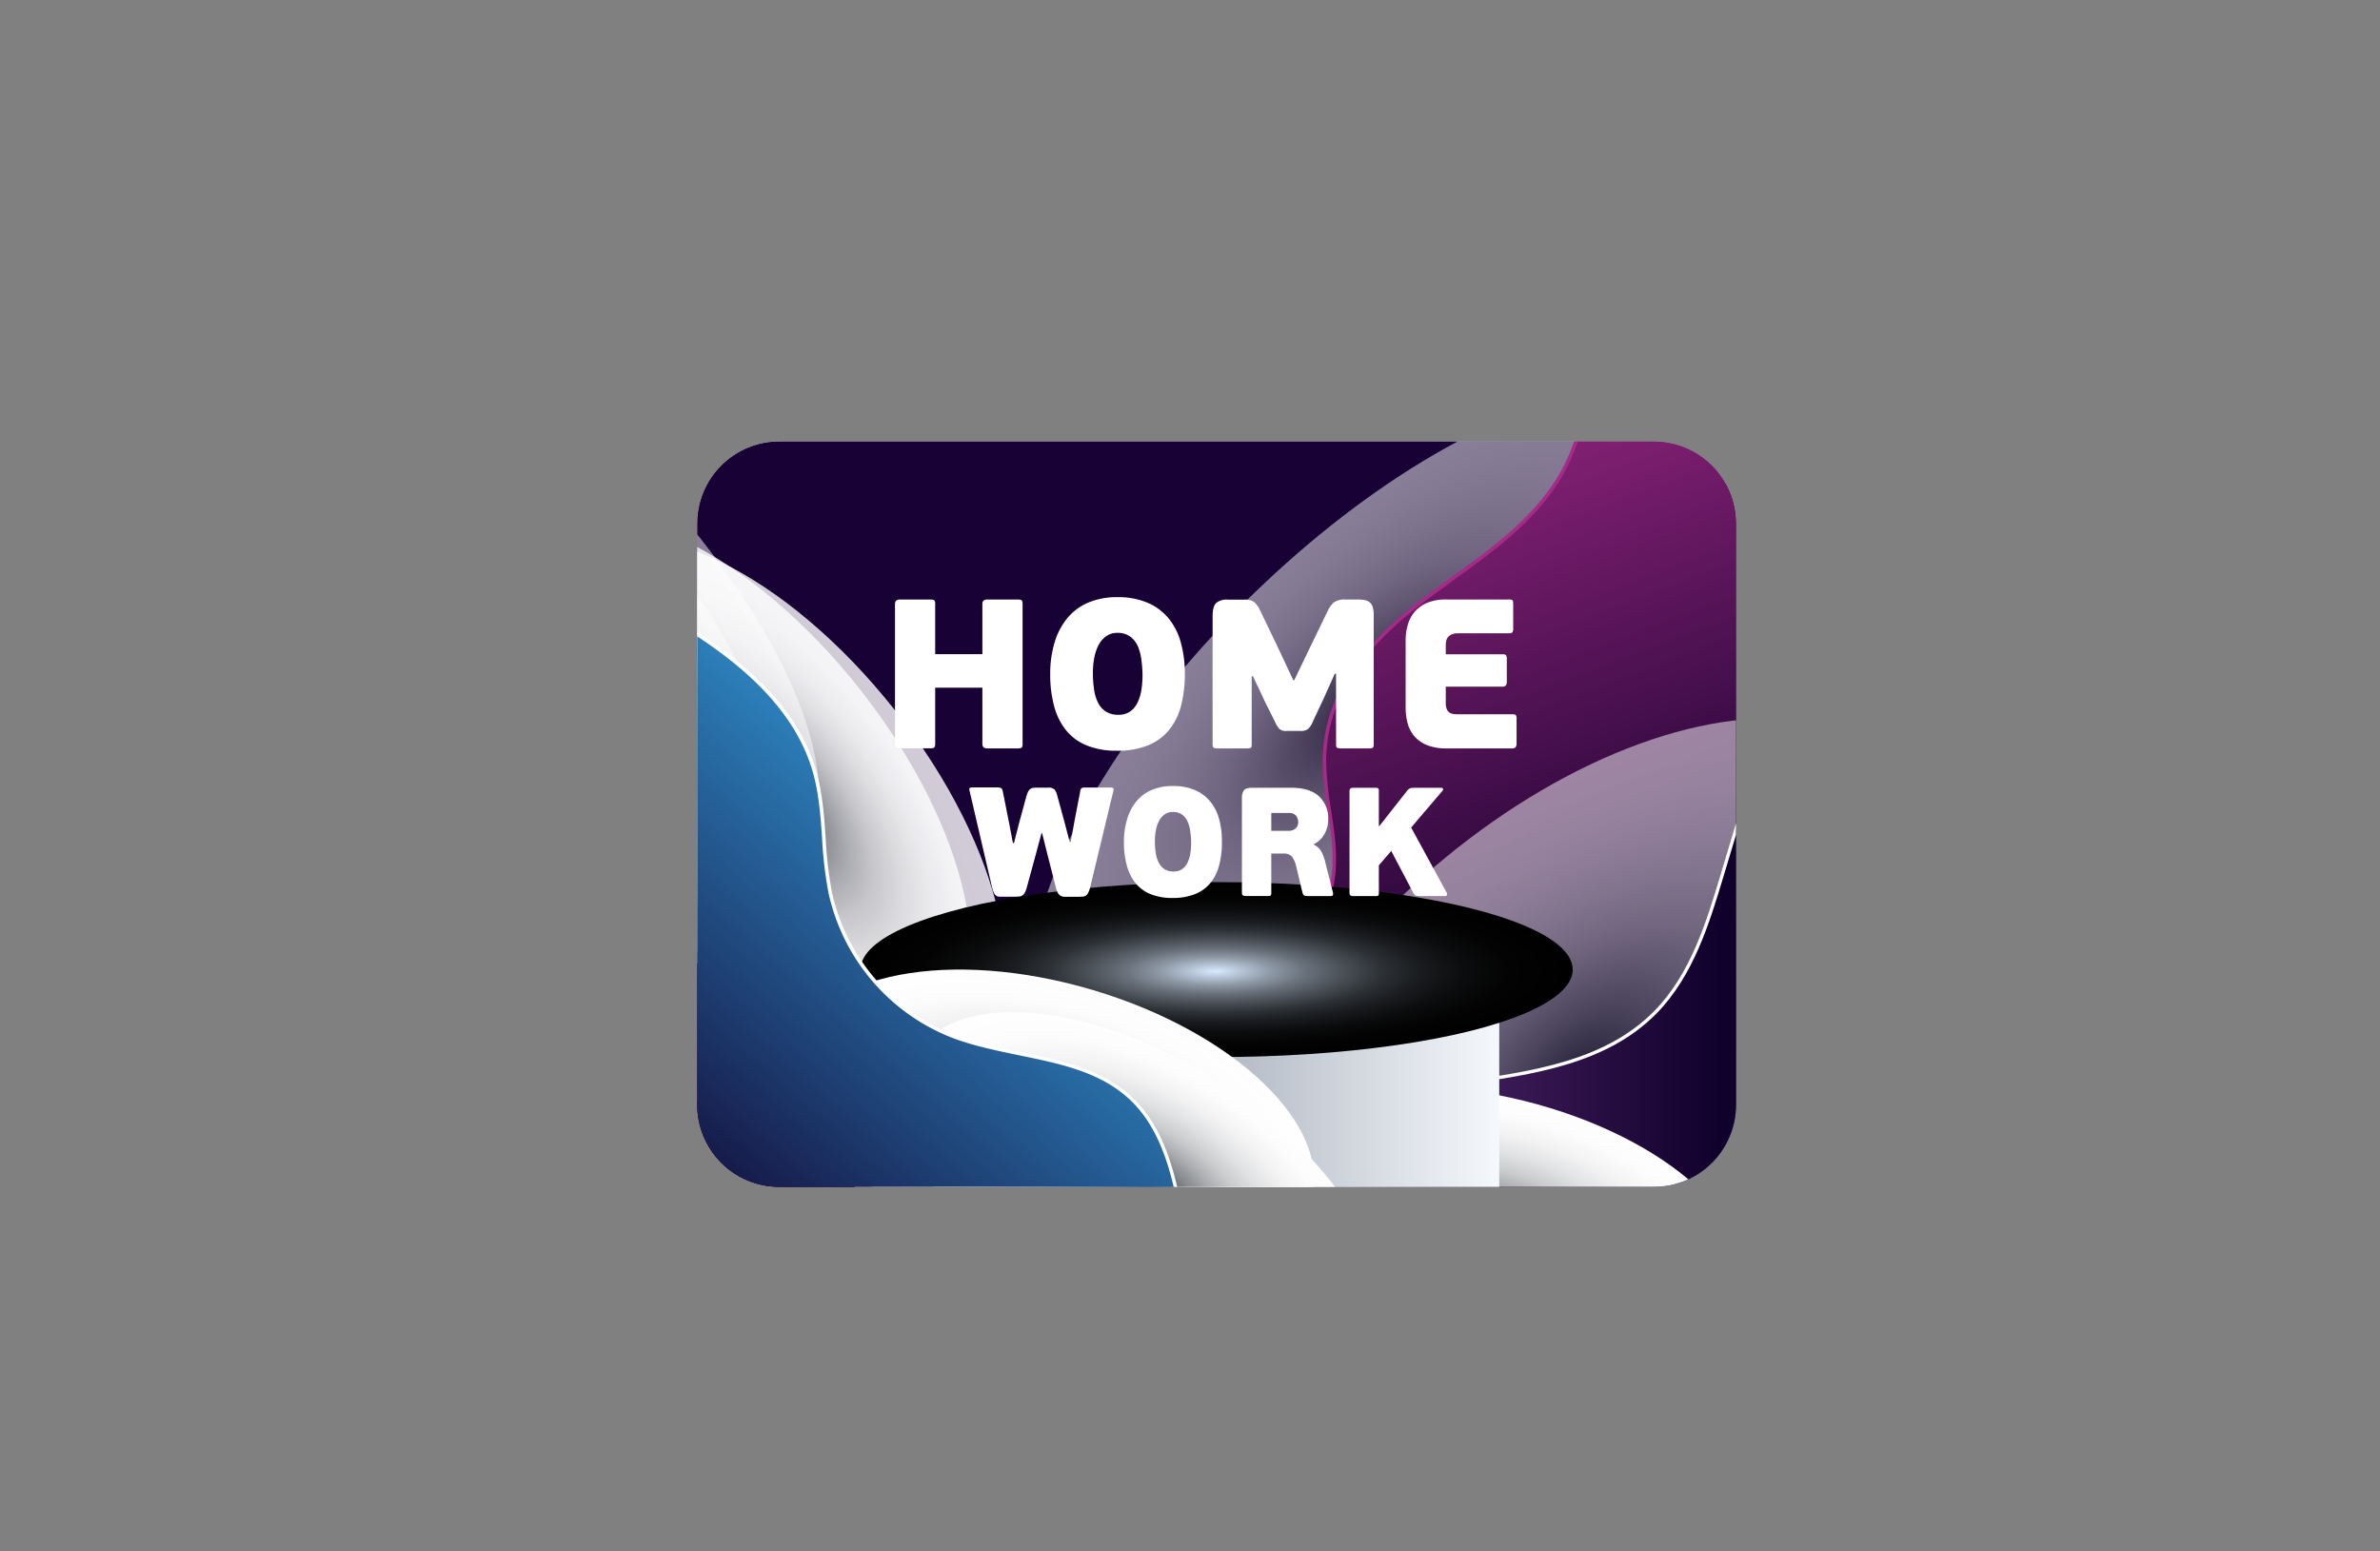
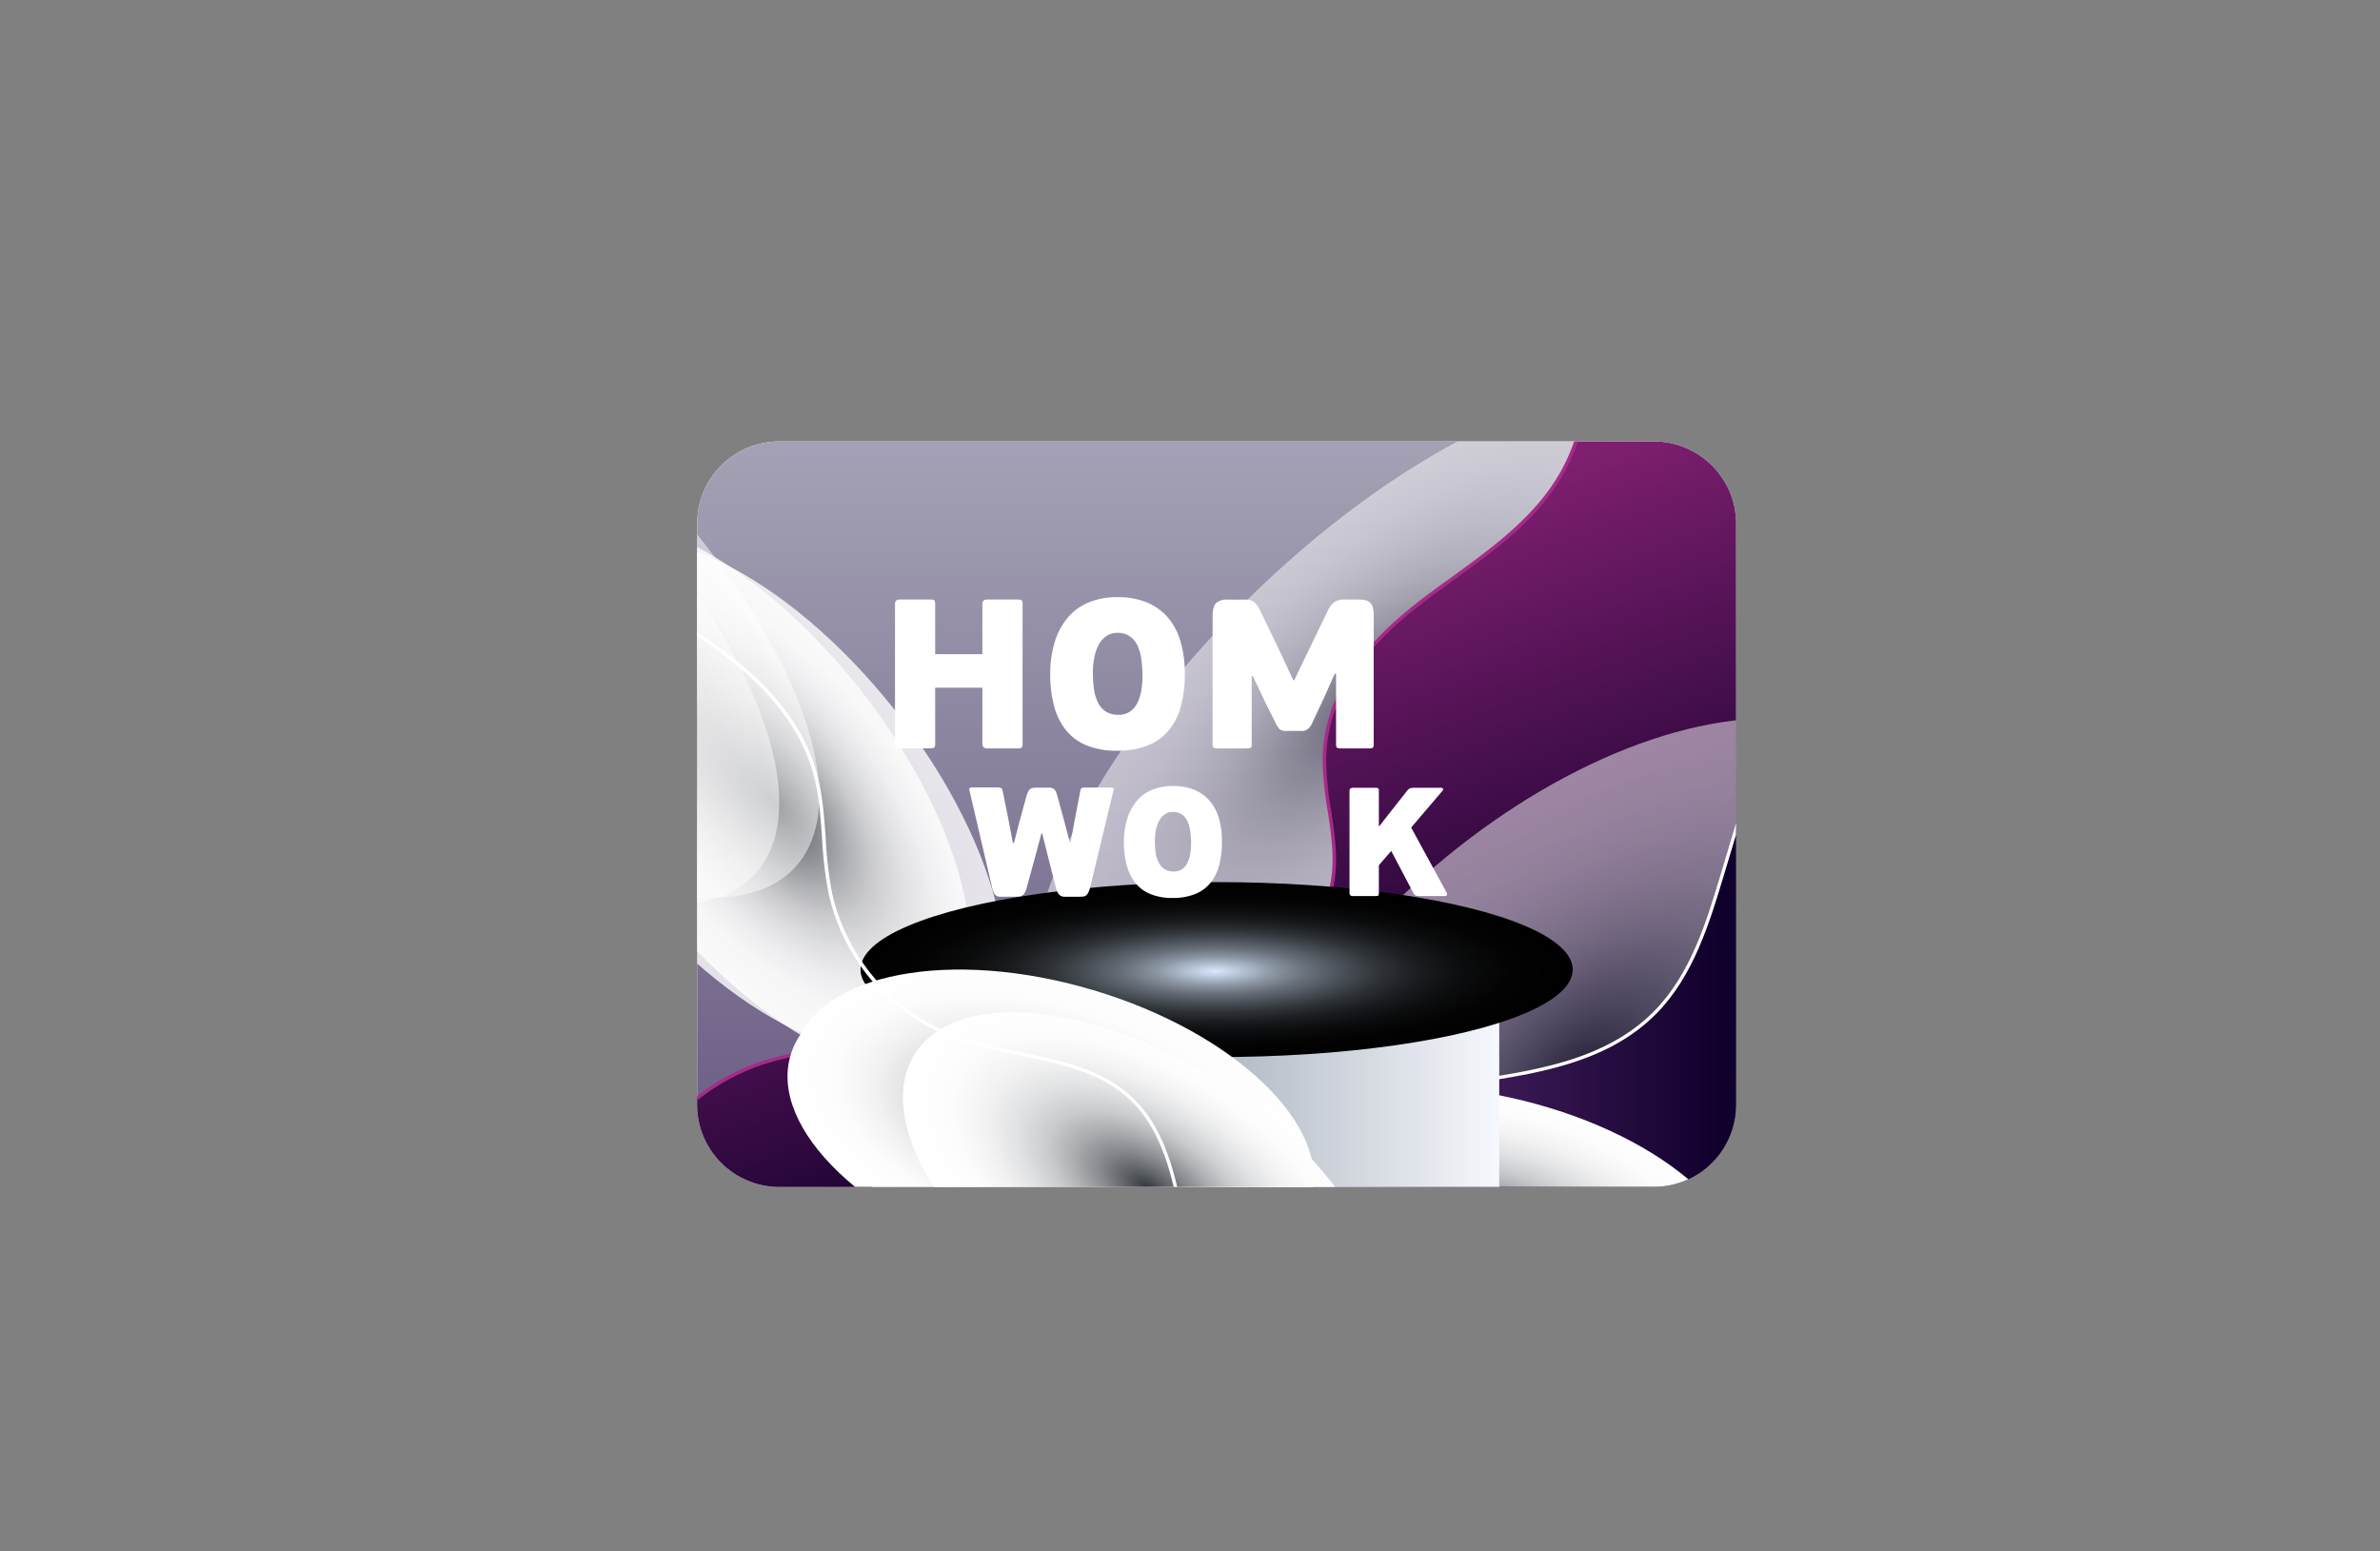
<svg xmlns="http://www.w3.org/2000/svg" xmlns:xlink="http://www.w3.org/1999/xlink" viewBox="0 0 725.09 472.56">
  <rect x="0" y="0" width="725.09" height="472.56" fill="#808080" stroke="none" />
  <defs>
    <style>.cls-1{fill:none;}.cls-11,.cls-13,.cls-14,.cls-15,.cls-16,.cls-17,.cls-2,.cls-22,.cls-23,.cls-24,.cls-8{mix-blend-mode:multiply;}.cls-2{fill:url(#linear-gradient);}.cls-3{isolation:isolate;}.cls-4{fill:#fff;}.cls-5{clip-path:url(#clip-path);}.cls-6{fill:url(#linear-gradient-2);}.cls-7{clip-path:url(#clip-path-2);}.cls-11,.cls-16,.cls-17,.cls-8{opacity:0.5;}.cls-8{fill:url(#Áåçûìÿííûé_ãðàäèåíò_5);}.cls-9{fill:url(#linear-gradient-4);}.cls-10{fill:#a62a88;}.cls-11{fill:url(#Áåçûìÿííûé_ãðàäèåíò_5-2);}.cls-12{fill:url(#linear-gradient-5);}.cls-13{fill:url(#Áåçûìÿííûé_ãðàäèåíò_5-3);}.cls-14,.cls-15{opacity:0.8;}.cls-14{fill:url(#Áåçûìÿííûé_ãðàäèåíò_5-4);}.cls-15{fill:url(#Áåçûìÿííûé_ãðàäèåíò_5-5);}.cls-16{fill:url(#Áåçûìÿííûé_ãðàäèåíò_5-6);}.cls-17{fill:url(#Áåçûìÿííûé_ãðàäèåíò_5-7);}.cls-18{fill:url(#Áåçûìÿííûé_ãðàäèåíò_9);}.cls-19{fill:url(#Áåçûìÿííûé_ãðàäèåíò_8);}.cls-20{fill:url(#Áåçûìÿííûé_ãðàäèåíò_7);}.cls-21{mix-blend-mode:screen;fill:url(#Áåçûìÿííûé_ãðàäèåíò_6);}.cls-22{fill:url(#Áåçûìÿííûé_ãðàäèåíò_5-8);}.cls-23{fill:url(#Áåçûìÿííûé_ãðàäèåíò_5-9);}.cls-24{fill:url(#Áåçûìÿííûé_ãðàäèåíò_5-10);}.cls-25{fill:url(#linear-gradient-6);}</style>
    <linearGradient id="linear-gradient" x1="71.42" y1="-166.18" x2="243.95" y2="291.49" gradientUnits="userSpaceOnUse">
      <stop offset="0" stop-color="#ba69a6" />
      <stop offset="0.65" stop-color="#170135" />
    </linearGradient>
    <clipPath id="clip-path" transform="translate(212.41 134.48)">
      <path class="cls-1" d="M25,0H291.48a25,25,0,0,1,25,25V202.06a25,25,0,0,1-25,25H25a25,25,0,0,1-25-25V25A25,25,0,0,1,25,0" />
    </clipPath>
    <linearGradient id="linear-gradient-2" x1="370.65" y1="11.63" x2="370.65" y2="566.73" gradientUnits="userSpaceOnUse">
      <stop offset="0" stop-color="#c4c9cf" />
      <stop offset="1" stop-color="#331754" />
    </linearGradient>
    <clipPath id="clip-path-2" transform="translate(212.41 134.48)">
      <rect class="cls-2" x="-82.79" y="-108.04" width="482.07" height="344.33" />
    </clipPath>
    <radialGradient id="Áåçûìÿííûé_ãðàäèåíò_5" cx="1568.67" cy="-3609.18" r="95.49" gradientTransform="matrix(-1.44, 0, 0, 0.61, 2472.1, 2281.84)" gradientUnits="userSpaceOnUse">
      <stop offset="0" stop-color="#31363d" />
      <stop offset="0.09" stop-color="#5b5f64" />
      <stop offset="0.2" stop-color="#86898d" />
      <stop offset="0.31" stop-color="#abadb0" />
      <stop offset="0.42" stop-color="#cacbcd" />
      <stop offset="0.55" stop-color="#e1e2e3" />
      <stop offset="0.68" stop-color="#f2f2f3" />
      <stop offset="0.82" stop-color="#fcfcfc" />
      <stop offset="1" stop-color="#fff" />
    </radialGradient>
    <linearGradient id="linear-gradient-4" x1="3692.03" y1="424.78" x2="3456.52" y2="844.16" gradientTransform="matrix(-0.99, -0.15, -0.15, 0.99, 3910.38, 106.57)" gradientUnits="userSpaceOnUse">
      <stop offset="0" stop-color="#a62a88" />
      <stop offset="0.44" stop-color="#10002c" />
    </linearGradient>
    <radialGradient id="Áåçûìÿííûé_ãðàäèåíò_5-2" cx="-212.93" cy="-191.8" r="95.49" gradientTransform="matrix(1.44, 0, 0, 0.82, 576, 351.4)" xlink:href="#Áåçûìÿííûé_ãðàäèåíò_5" />
    <linearGradient id="linear-gradient-5" x1="128.27" y1="132.45" x2="444.5" y2="132.45" gradientUnits="userSpaceOnUse">
      <stop offset="0" stop-color="#86469b" />
      <stop offset="0.58" stop-color="#10002c" />
    </linearGradient>
    <radialGradient id="Áåçûìÿííûé_ãðàäèåíò_5-3" cx="189.09" cy="886.45" r="95.48" gradientTransform="matrix(0, 0.86, -0.44, 0, 631.09, 79.13)" xlink:href="#Áåçûìÿííûé_ãðàäèåíò_5" />
    <radialGradient id="Áåçûìÿííûé_ãðàäèåíò_5-4" cx="-7.53" cy="863.54" r="95.49" gradientTransform="matrix(0, 1.01, -0.49, 0, 436.87, 112.36)" xlink:href="#Áåçûìÿííûé_ãðàäèåíò_5" />
    <radialGradient id="Áåçûìÿííûé_ãðàäèåíò_5-5" cx="3.81" cy="854.52" r="95.49" gradientTransform="matrix(0, 1.01, -0.49, 0, 443.04, 107.15)" xlink:href="#Áåçûìÿííûé_ãðàäèåíò_5" />
    <radialGradient id="Áåçûìÿííûé_ãðàäèåíò_5-6" cx="-247.24" cy="972.75" r="95.49" gradientTransform="matrix(0, 1.44, -0.61, 0, 506.45, 394.58)" xlink:href="#Áåçûìÿííûé_ãðàäèåíò_5" />
    <radialGradient id="Áåçûìÿííûé_ãðàäèåíò_5-7" cx="-241.4" cy="957.4" r="95.49" gradientTransform="matrix(0, 1.44, -0.61, 0, 509.64, 384.98)" xlink:href="#Áåçûìÿííûé_ãðàäèåíò_5" />
    <linearGradient id="Áåçûìÿííûé_ãðàäèåíò_9" x1="284.53" y1="351.3" x2="456.76" y2="351.3" gradientUnits="userSpaceOnUse">
      <stop offset="0" stop-color="#e3ebf7" />
      <stop offset="0.06" stop-color="#c0c5cc" />
      <stop offset="0.13" stop-color="#a6aeb8" />
      <stop offset="0.22" stop-color="#96a1b0" />
      <stop offset="0.39" stop-color="#a2aab6" />
      <stop offset="1" stop-color="#f5f8fc" />
    </linearGradient>
    <linearGradient id="Áåçûìÿííûé_ãðàäèåíò_8" x1="304.23" y1="312.68" x2="433.82" y2="276.43" gradientUnits="userSpaceOnUse">
      <stop offset="0" stop-color="#e6ebf0" />
      <stop offset="1" stop-color="#fcfdff" />
    </linearGradient>
    <linearGradient id="Áåçûìÿííûé_ãðàäèåíò_7" x1="78.34" y1="181.97" x2="238.14" y2="137.27" gradientUnits="userSpaceOnUse">
      <stop offset="0" stop-color="#f5f9ff" />
      <stop offset="0.35" stop-color="#e6ebf0" />
      <stop offset="1" stop-color="#f5f9ff" />
    </linearGradient>
    <radialGradient id="Áåçûìÿííûé_ãðàäèåíò_6" cx="180.01" cy="292.56" r="99.33" gradientTransform="translate(174.06 216.87) scale(1.09 0.27)" gradientUnits="userSpaceOnUse">
      <stop offset="0" stop-color="#d9eaff" />
      <stop offset="0.07" stop-color="#b7c5d7" />
      <stop offset="0.16" stop-color="#8d98a5" />
      <stop offset="0.26" stop-color="#676f79" />
      <stop offset="0.37" stop-color="#474d54" />
      <stop offset="0.47" stop-color="#2d3135" />
      <stop offset="0.58" stop-color="#191b1e" />
      <stop offset="0.7" stop-color="#0b0c0d" />
      <stop offset="0.83" stop-color="#030303" />
      <stop offset="1" />
    </radialGradient>
    <radialGradient id="Áåçûìÿííûé_ãðàäèåíò_5-8" cx="77.92" cy="1139.11" r="95.49" gradientTransform="matrix(0, 0.86, -0.44, 0, 612.83, 140.93)" xlink:href="#Áåçûìÿííûé_ãðàäèåíò_5" />
    <radialGradient id="Áåçûìÿííûé_ãðàäèåíò_5-9" cx="76.86" cy="1146.01" r="95.49" gradientTransform="matrix(0, 0.86, -0.44, 0, 614.14, 144.5)" xlink:href="#Áåçûìÿííûé_ãðàäèåíò_5" />
    <radialGradient id="Áåçûìÿííûé_ãðàäèåíò_5-10" cx="112.06" cy="1318.21" r="95.49" gradientTransform="matrix(0, 0.86, -0.44, 0, 718.96, 134.23)" xlink:href="#Áåçûìÿííûé_ãðàäèåíò_5" />
    <linearGradient id="linear-gradient-6" x1="48.55" y1="172.11" x2="-131.89" y2="442.07" gradientTransform="matrix(0.99, 0.13, -0.13, 0.99, 21.74, -128.43)" gradientUnits="userSpaceOnUse">
      <stop offset="0" stop-color="#339fde" />
      <stop offset="0.58" stop-color="#10002c" />
    </linearGradient>
  </defs>
  <g class="cls-3">
    <g id="Layer_2" data-name="Layer 2">
      <g id="Layer_1-2" data-name="Layer 1">
        <path class="cls-4" d="M25,0H291.48a25,25,0,0,1,25,25V202.06a25,25,0,0,1-25,25H25a25,25,0,0,1-25-25V25A25,25,0,0,1,25,0" transform="translate(212.41 134.48)" />
      </g>
      <g id="Layer_14" data-name="Layer 14">
        <g class="cls-5">
          <rect class="cls-6" x="129.61" y="26.43" width="482.07" height="344.33" />
-           <rect class="cls-2" x="129.61" y="26.43" width="482.07" height="344.33" />
          <g class="cls-7">
            <ellipse class="cls-8" cx="207.47" cy="90.32" rx="137.86" ry="57.98" transform="translate(209.13 307.18) rotate(-44.87)" />
            <path class="cls-9" d="M276.62-60.17C271.67-37,275.13-11.58,263.71,9.14c-9,16.42-25.82,26.75-40.84,38C206.11,59.63,191,75.42,191.09,97.69c0,11.25,3.9,22.36,2.83,33.56-1.93,20.36-20,36.1-39.37,42.51s-40.33,5.62-60.76,6.24a424.28,424.28,0,0,0-64.19,6.85c-18.52,3.41-32.19,12.74-43.78,27.92-3.52,4.62-16.54,20.72-14.64,26.67,2.1,6.62,25,15.33,31.08,18.28a239.32,239.32,0,0,0,32.58,12.94c31.45,9.88,64.6,13.15,96.42,21.71,15.42,4.15,30.67,9.57,46.6,10.73,13.81,1,27.66-1.23,41.45,0,14.13,1.29,28.38,5.62,42.35,8.33,30.67,5.94,61.59,10.74,92.75,13.25a547.52,547.52,0,0,0,64.81,1.58c7.41-.28,15.55-1,20.75-6.33,3.93-4,5.33-9.76,6.56-15.22C476.26,175.6,506.1,43.63,512.17-90.7c.23-5.21-50-20.56-55.93-22.47a434.44,434.44,0,0,0-58.52-14.47c-16.23-2.83-39.41-9.29-55.61-4.78-13.91,3.87-28.41,14.14-38.57,24.1A96.24,96.24,0,0,0,276.62-60.17Z" transform="translate(212.41 134.48)" />
            <path class="cls-10" d="M400.6,329.15c-14.87,0-30.35-.64-46.23-1.92C326.3,325,296,320.62,261.56,314c-4.78-.93-9.67-2.06-14.41-3.16-9.15-2.12-18.62-4.32-27.88-5.16a164.69,164.69,0,0,0-21.42-.08,178.38,178.38,0,0,1-20,.05c-12.34-.91-24.44-4.4-36.15-7.77-3.45-1-7-2-10.54-3-14.12-3.8-28.75-6.6-42.9-9.31-17.72-3.4-36-6.91-53.54-12.41A240,240,0,0,1,2,260.18C.92,259.64-.8,258.89-2.79,258c-9.25-4-24.74-10.81-26.52-16.43s9.07-19.81,13.72-25.83l1-1.3c12.12-15.87,26.13-24.81,44.1-28.12a426.78,426.78,0,0,1,64.26-6.86c3.35-.1,6.78-.16,10.09-.22,16.9-.32,34.38-.65,50.53-6,18-6,37-21.26,39-42.06.59-6.25-.38-12.61-1.32-18.75a102.26,102.26,0,0,1-1.52-14.77c0-10.41,3.12-20,9.67-29.24,5.18-7.33,12.27-14.25,22.32-21.76,2.35-1.75,4.77-3.5,7.12-5.2,12.78-9.26,26-18.84,33.58-32.6,7.25-13.15,8.49-28.59,9.68-43.52.68-8.49,1.39-17.28,3.18-25.65a97.17,97.17,0,0,1,27.06-48.41c12-11.75,26.49-20.8,38.79-24.23,13.26-3.69,31.4-.05,46,2.88,3.5.7,6.8,1.36,9.86,1.89a435.86,435.86,0,0,1,58.59,14.49l2.35.74c48.55,15.3,54,20,53.93,22.25C506.59,44.1,476.32,177.68,447,306.85c-1.14,5-2.55,11.25-6.7,15.47-5.36,5.45-13.7,6.21-21.1,6.48Q410.1,329.16,400.6,329.15ZM209.72,304.22c3.21,0,6.44.1,9.64.4,9.34.85,18.84,3.05,28,5.18,4.72,1.1,9.61,2.23,14.37,3.15,34.35,6.65,64.67,11,92.69,13.25a549.55,549.55,0,0,0,64.75,1.57c7.2-.27,15.31-1,20.41-6.18,3.94-4,5.31-10.08,6.42-15C475.3,177.49,505.56,44,511.65-90.72c0-.81-2-3.47-22-10.78-12-4.37-25.44-8.62-31.2-10.43l-2.36-.75a433.39,433.39,0,0,0-58.45-14.45c-3.07-.54-6.38-1.2-9.88-1.9-14.47-2.9-32.49-6.52-45.5-2.89-12.14,3.38-26.48,12.34-38.35,24a96.17,96.17,0,0,0-26.77,47.89l-.51-.11.51.11c-1.78,8.3-2.48,17.05-3.16,25.51-1.2,15-2.45,30.59-9.8,43.94-7.7,14-21,23.61-33.88,32.93-2.35,1.7-4.77,3.46-7.11,5.2-14.75,11-31.67,26.68-31.57,50.17a100.63,100.63,0,0,0,1.5,14.61c.95,6.21,1.93,12.63,1.33,19-.92,9.65-5.51,18.91-13.28,26.8a67.39,67.39,0,0,1-26.45,16.15c-16.3,5.39-33.86,5.72-50.84,6-3.3.06-6.72.12-10.07.23a423.63,423.63,0,0,0-64.11,6.84C12,190.62-1.82,199.43-13.77,215.09c-.28.37-.62.8-1,1.31-4.17,5.37-15.22,19.66-13.56,24.88s17.46,12.08,26,15.79c2,.88,3.73,1.63,4.86,2.18A239.22,239.22,0,0,0,35,272.17c17.44,5.48,35.73,9,53.42,12.37,14.17,2.72,28.82,5.53,43,9.34,3.53.94,7.1,2,10.56,3,11.65,3.37,23.7,6.84,35.94,7.74a178.65,178.65,0,0,0,19.91,0C201.73,304.38,205.72,304.22,209.72,304.22Z" transform="translate(212.41 134.48)" />
            <ellipse class="cls-11" cx="268.58" cy="194.86" rx="137.86" ry="77.94" transform="translate(152.05 373.01) rotate(-43.53)" />
            <path class="cls-12" d="M415.83,285.09,210.15,265.85l-39.21-3.66c-11.33-1.06-26.41-.11-37.06-4.17-3.15-1.2-5.87-4.23-5.59-7.59.2-2.32,1.73-4.28,3.24-6.05,21.13-24.67,51.74-40.23,83.67-46.19,26.89-5,57.59-4.83,76.75-24.36,10.92-11.12,15.78-26.68,20.27-41.61l12.3-40.84c5.2-17.29,10.48-34.75,19.4-50.45C364.15,5.3,403.55-18.65,444.5-20.19c-5.1,73.45-13.87,146.93-20.73,220.28C423.33,204.82,415.83,285.09,415.83,285.09Z" transform="translate(212.41 134.48)" />
            <ellipse class="cls-13" cx="238.65" cy="241.15" rx="42.27" ry="81.8" transform="translate(164.13 556.69) rotate(-77.55)" />
            <ellipse class="cls-14" cx="12.95" cy="104.74" rx="46.88" ry="96.83" transform="translate(150.39 164.93) rotate(-38.21)" />
            <ellipse class="cls-15" cx="23.54" cy="111.03" rx="46.88" ry="96.83" transform="translate(148.77 172.83) rotate(-38.21)" />
            <ellipse class="cls-16" cx="-84.19" cy="37.61" rx="57.98" ry="137.86" transform="matrix(0.68, -0.74, 0.74, 0.68, 157.44, 84.63)" />
            <ellipse class="cls-17" cx="-71.68" cy="36.45" rx="57.98" ry="137.86" transform="translate(162.35 93.47) rotate(-47.45)" />
            <path class="cls-4" d="M416.29,285.65,170.89,262.7c-3.31-.31-6.91-.45-10.71-.59-9.29-.35-18.88-.71-26.49-3.61-3.18-1.21-6.23-4.39-5.91-8.11.21-2.48,1.78-4.49,3.36-6.35,20.18-23.56,50-40,84-46.35,5.71-1.07,11.69-1.91,17.47-2.73,21.65-3.06,44-6.22,59-21.49,11.08-11.29,15.9-27.29,20.15-41.4L324,91.23c5.14-17.07,10.46-34.73,19.45-50.56,20.29-35.73,59.94-59.83,101-61.38l.57,0,0,.57c-3.36,48.46-8.4,97.73-13.27,145.37-2.52,24.56-5.12,50-7.45,74.93-.44,4.73-8,85-8,85Zm27.65-305.3c-40.51,1.74-79.55,25.57-99.57,60.83C335.43,56.91,330.14,74.51,325,91.53l-12.29,40.84c-4.29,14.23-9.14,30.35-20.4,41.83-15.23,15.51-37.79,18.7-59.61,21.78-5.77.82-11.74,1.66-17.42,2.72-33.73,6.29-63.34,22.63-83.36,46-1.48,1.73-2.94,3.6-3.12,5.77-.28,3.21,2.43,6,5.25,7.06,7.45,2.83,17,3.19,26.16,3.54,3.82.14,7.43.28,10.77.59l244.37,22.86c.64-6.86,7.48-80,7.9-84.49,2.34-25,4.93-50.37,7.45-74.94C435.56,77.66,440.58,28.6,443.94-19.65Z" transform="translate(212.41 134.48)" />
            <rect class="cls-18" x="284.53" y="294.1" width="172.23" height="114.4" />
            <ellipse class="cls-19" cx="370.65" cy="294.1" rx="86.12" ry="8.84" />
            <path class="cls-20" d="M158.24,151.13c23,0,44.6.92,60.86,2.58,23.12,2.38,24.91,5.12,24.91,5.91s-1.79,3.53-24.91,5.91c-16.26,1.66-37.87,2.58-60.86,2.58s-44.6-.92-60.86-2.58c-23.11-2.38-24.91-5.12-24.91-5.91s1.8-3.53,24.91-5.91c16.26-1.66,37.87-2.58,60.86-2.58Zm0-.35c-47.56,0-86.11,4-86.11,8.84s38.55,8.84,86.11,8.84,86.12-4,86.12-8.84-38.56-8.84-86.12-8.84Z" transform="translate(212.41 134.48)" />
            <ellipse class="cls-21" cx="370.65" cy="295.36" rx="108.49" ry="26.65" />
            <ellipse class="cls-22" cx="108.59" cy="207.67" rx="42.27" ry="81.8" transform="translate(90.96 386.86) rotate(-73.4)" />
            <ellipse class="cls-23" cx="106.85" cy="210.33" rx="42.27" ry="81.8" transform="translate(87.16 387.1) rotate(-73.4)" />
            <ellipse class="cls-24" cx="135.42" cy="230.31" rx="42.27" ry="81.8" transform="translate(80.8 356.19) rotate(-57.7)" />
-             <path class="cls-25" d="M-96.24-52.17a54,54,0,0,1,11.81,17c6.6,14.88,8.65,31.66,17.57,45.52,12.62,19.63,35.06,29.89,54.66,41C8.39,63,29.58,78.17,35.9,101c3.3,11.89,2.12,24.61,4.69,36.68A61,61,0,0,0,77.35,181c18.32,7.17,40.82,5.76,55,19.37,9.68,9.26,12.87,23.25,15.32,36.43,2.79,15,5.21,30.37,3.68,45.59S144,312.9,132.49,323c-18.25,16.07-45.35,15.55-69.59,13.58-91-7.41-181.47-22.69-268.95-48.71a9.49,9.49,0,0,1-4.31-2.14c-2.35-2.42-1.53-6.37-.57-9.61,21.46-72.48,35.35-147.63,35-223.22-.12-27.51-2.1-55-2.21-82.49,0-7.27.06-14.54.37-21.8.17-4.15-1.15-11.52.14-15.39,6.23-18.7,50.36-3.84,61.93,1.53A69,69,0,0,1-96.24-52.17Z" transform="translate(212.41 134.48)" />
            <path class="cls-4" d="M83.47,338.08c-7.14,0-14.18-.45-20.61-1C16.14,333.3-29.56,327.45-73,319.72A1216.35,1216.35,0,0,1-206.2,288.37a10,10,0,0,1-4.53-2.27c-2.49-2.57-1.75-6.56-.7-10.11,23.85-80.55,35.31-153.52,35-223.08-.06-13.73-.59-27.68-1.1-41.18s-1.05-27.53-1.1-41.31c0-8,.08-15.16.36-21.82.06-1.43-.06-3.26-.19-5.2-.24-3.62-.51-7.72.36-10.33a12.33,12.33,0,0,1,7.23-7.54c15.55-6.71,48.17,5.4,55.41,8.76A69.76,69.76,0,0,1-95.88-52.54h0A55,55,0,0,1-83.95-35.42,161.63,161.63,0,0,1-77.5-17c2.82,9.21,5.74,18.74,11.07,27C-55.65,26.79-37.71,36.66-20.35,46.2c2.78,1.53,5.65,3.11,8.41,4.67,19.05,10.81,41.77,26.26,48.34,50,1.81,6.52,2.29,13.39,2.75,20a120.53,120.53,0,0,0,1.94,16.69,60.84,60.84,0,0,0,36.44,42.94c6.58,2.57,13.81,4.06,20.81,5.49,12.39,2.55,25.21,5.18,34.4,14,9.72,9.31,13,23.24,15.48,36.71,2.71,14.66,5.24,30.26,3.68,45.74-1.71,17.11-8.48,31.67-19.07,41-8.35,7.35-19.08,11.82-32.82,13.68A124.61,124.61,0,0,1,83.47,338.08ZM-159.19-75.4a29,29,0,0,0-11.25,1.88,11.33,11.33,0,0,0-6.66,6.92c-.8,2.41-.54,6.41-.31,9.94.13,2,.25,3.82.19,5.3-.27,6.65-.39,13.77-.36,21.78.05,13.76.59,27.75,1.1,41.27s1,27.47,1.1,41.22a683.18,683.18,0,0,1-9.36,112.86,910.27,910.27,0,0,1-25.7,110.51c-1,3.27-1.67,6.91.45,9.1a9.09,9.09,0,0,0,4.08,2c82.32,24.49,172.77,40.87,268.85,48.69,23.89,1.95,50.9,2.67,69.21-13.45,10.39-9.14,17-23.46,18.73-40.31,1.54-15.35-1-30.87-3.68-45.45-2.47-13.31-5.67-27.06-15.17-36.15-9-8.59-21.08-11.08-33.9-13.71-7-1.45-14.32-2.94-21-5.55a61.49,61.49,0,0,1-37.08-43.68,120.37,120.37,0,0,1-2-16.84c-.46-6.58-.93-13.39-2.71-19.82-6.48-23.34-29-38.63-47.86-49.34-2.76-1.56-5.63-3.14-8.4-4.66C-38.32,37.5-56.38,27.57-67.3,10.59c-5.41-8.41-8.34-18-11.18-27.29A162.29,162.29,0,0,0-84.9-35,54.07,54.07,0,0,0-96.6-51.8a68.53,68.53,0,0,0-19.28-13,143.33,143.33,0,0,0-25.46-8.34A84.5,84.5,0,0,0-159.19-75.4Z" transform="translate(212.41 134.48)" />
          </g>
        </g>
      </g>
      <g id="Layer_17" data-name="Layer 17">
        <path class="cls-4" d="M98.9,93.2c-.15.2-.59.3-1.33.3h-9.2c-1,0-1.49-.46-1.49-1.37V75H72.5v17.1a1.82,1.82,0,0,1-.23,1.07c-.15.2-.59.3-1.33.3H61.75c-1,0-1.49-.46-1.49-1.37V49.5c0-.9.49-1.36,1.49-1.36h9.19c.74,0,1.18.1,1.33.3a1.8,1.8,0,0,1,.23,1.06V64.79H86.88V49.5c0-.9.5-1.36,1.49-1.36h9.2c.74,0,1.18.1,1.33.3a1.8,1.8,0,0,1,.23,1.06V92.13A1.82,1.82,0,0,1,98.9,93.2Z" transform="translate(212.41 134.48)" />
        <path class="cls-4" d="M148.56,70.75a38.16,38.16,0,0,1-1.16,9.79,19.39,19.39,0,0,1-3.67,7.38,16,16,0,0,1-6.44,4.67,24.92,24.92,0,0,1-9.46,1.62,23.76,23.76,0,0,1-9.1-1.59,15.73,15.73,0,0,1-6.32-4.6,19.83,19.83,0,0,1-3.66-7.35,36.81,36.81,0,0,1-1.2-9.79,32.72,32.72,0,0,1,1.33-9.65,21,21,0,0,1,3.89-7.42,16.8,16.8,0,0,1,6.38-4.73A22.18,22.18,0,0,1,128,47.43a23,23,0,0,1,9.11,1.65,17,17,0,0,1,6.41,4.7,19.59,19.59,0,0,1,3.79,7.35A35.05,35.05,0,0,1,148.56,70.75Zm-12.89.07a40.76,40.76,0,0,0-.42-4.83,13.6,13.6,0,0,0-1.2-4,6.93,6.93,0,0,0-2.33-2.69,6.6,6.6,0,0,0-3.76-1,5.73,5.73,0,0,0-3.31,1,7.51,7.51,0,0,0-2.33,2.62A13.8,13.8,0,0,0,121,65.77a22.93,22.93,0,0,0-.45,4.6,33.57,33.57,0,0,0,.39,5.37,12.69,12.69,0,0,0,1.29,4.05,6.74,6.74,0,0,0,2.4,2.56,6.91,6.91,0,0,0,3.69.91,6,6,0,0,0,3.57-1,6.91,6.91,0,0,0,2.26-2.72,14,14,0,0,0,1.2-4A30.14,30.14,0,0,0,135.67,70.82Z" transform="translate(212.41 134.48)" />
        <path class="cls-4" d="M194.63,70.75h-.39l-3.31,7.39-3.37,7.19a6.16,6.16,0,0,1-1.45,2.24,3.34,3.34,0,0,1-2.17.61h-4.35a3.13,3.13,0,0,1-2.23-.61A8.42,8.42,0,0,1,176,85.33l-2.92-5.83-3.76-8h-.39V92.26c0,.61-.1,1-.32,1.07a2.61,2.61,0,0,1-1.1.17h-9a2.91,2.91,0,0,1-1.1-.17c-.26-.1-.39-.46-.39-1.07v-39q0-3,1.11-4.08a5.08,5.08,0,0,1,3.56-1h5a4.7,4.7,0,0,1,3,.75,7.54,7.54,0,0,1,1.75,2.43l5.18,10.75,5,10.63h.26l5.06-10.5,5.18-10.69A7.53,7.53,0,0,1,194,49a5.54,5.54,0,0,1,3.5-.85h4a9.8,9.8,0,0,1,1.88.17,3.28,3.28,0,0,1,1.46.64,3.07,3.07,0,0,1,.94,1.43,7.82,7.82,0,0,1,.32,2.43V92.26c0,.61-.11,1-.32,1.07a2.86,2.86,0,0,1-1.17.17h-8.55a2.64,2.64,0,0,1-1.07-.17c-.24-.1-.35-.46-.35-1.07Z" transform="translate(212.41 134.48)" />
-         <path class="cls-4" d="M248.4,93.5h-20a15.34,15.34,0,0,1-6.32-1.11,9.88,9.88,0,0,1-3.82-2.88,10.07,10.07,0,0,1-1.91-4,18.7,18.7,0,0,1-.52-4.34V60.45a16.37,16.37,0,0,1,.65-4.56,10.64,10.64,0,0,1,2.1-4,10.35,10.35,0,0,1,3.86-2.75,14.68,14.68,0,0,1,5.83-1h19.11a1.54,1.54,0,0,1,1,.23c.15.15.22.59.22,1.33V57a1.71,1.71,0,0,1-.26,1.13,1.23,1.23,0,0,1-1,.3H231.94a5,5,0,0,0-2.07.35,3,3,0,0,0-1.17.88,2.84,2.84,0,0,0-.52,1.16,7.15,7.15,0,0,0-.12,1.3v2.72h17.36a1.36,1.36,0,0,1,1,.26,2.47,2.47,0,0,1,.23,1.36v6.74c0,1-.41,1.49-1.23,1.49H228.06v4.86a5.11,5.11,0,0,0,.29,1.94,2.25,2.25,0,0,0,.81,1.07,2.67,2.67,0,0,0,1.23.45,10.63,10.63,0,0,0,1.55.1H248.4a1.49,1.49,0,0,1,1,.23,2.25,2.25,0,0,1,.23,1.32V92Q249.63,93.5,248.4,93.5Z" transform="translate(212.41 134.48)" />
      </g>
      <g id="Layer_18" data-name="Layer 18">
        <path class="cls-4" d="M104.9,119.31,103,126.38l-2.59,9.47a6.8,6.8,0,0,1-.61,1.6,2.4,2.4,0,0,1-.78.85,2.2,2.2,0,0,1-1,.33c-.39,0-.87.05-1.43.05H93.49l-1.32,0a2.33,2.33,0,0,1-1-.26,2,2,0,0,1-.73-.83,8.64,8.64,0,0,1-.59-1.67L83,106.53c-.16-.59-.13-.94.07-1a2.16,2.16,0,0,1,.92-.15h7.16a4.13,4.13,0,0,1,1.35.17q.45.17.63,1.2L95,116.1l1.18,6.22h.33L98,116.48l2.21-8.11a12.32,12.32,0,0,1,.54-1.56,2.7,2.7,0,0,1,.62-.87,1.84,1.84,0,0,1,.87-.4,7.86,7.86,0,0,1,1.32-.09h3.3a2.68,2.68,0,0,1,2,.56,5.22,5.22,0,0,1,.87,2l2,7.31,1.75,6.64h.32l1.23-6.78,1.6-8.3c.1-.69.24-1.11.43-1.25a2,2,0,0,1,1.08-.21l7.83,0a1.44,1.44,0,0,1,.77.17c.18.11.18.46,0,1.06l-7,29.08a8.85,8.85,0,0,1-.59,1.7,2.27,2.27,0,0,1-.71.89,1.84,1.84,0,0,1-1,.33c-.38,0-.82.05-1.32.05h-2.78l-1.49,0a2.39,2.39,0,0,1-1.1-.29,2.24,2.24,0,0,1-.83-.82,6.33,6.33,0,0,1-.64-1.7l-2.4-9.38-1.79-7.16Z" transform="translate(212.41 134.48)" />
        <path class="cls-4" d="M159.86,122a27.23,27.23,0,0,1-.85,7.11,14.08,14.08,0,0,1-2.66,5.38,11.53,11.53,0,0,1-4.69,3.39,18,18,0,0,1-6.88,1.18,17.35,17.35,0,0,1-6.63-1.16,11.39,11.39,0,0,1-4.59-3.34,14.3,14.3,0,0,1-2.66-5.35A26.43,26.43,0,0,1,130,122a23.69,23.69,0,0,1,1-7,15.26,15.26,0,0,1,2.83-5.4,12.29,12.29,0,0,1,4.64-3.44,16.19,16.19,0,0,1,6.46-1.2,16.76,16.76,0,0,1,6.62,1.2,12.3,12.3,0,0,1,4.67,3.42A14.31,14.31,0,0,1,159,115,25.72,25.72,0,0,1,159.86,122Zm-9.38,0a26.18,26.18,0,0,0-.31-3.51,9.79,9.79,0,0,0-.87-2.9,5,5,0,0,0-1.69-2,4.8,4.8,0,0,0-2.74-.73,4.16,4.16,0,0,0-2.4.7,5.44,5.44,0,0,0-1.7,1.91,10,10,0,0,0-1,2.81,16.45,16.45,0,0,0-.33,3.34,24.55,24.55,0,0,0,.28,3.92,9.16,9.16,0,0,0,1,2.94,4.88,4.88,0,0,0,1.74,1.86,5.08,5.08,0,0,0,2.69.66,4.37,4.37,0,0,0,2.59-.73,5,5,0,0,0,1.65-2,10,10,0,0,0,.87-2.9A22.43,22.43,0,0,0,150.48,122Z" transform="translate(212.41 134.48)" />
-         <path class="cls-4" d="M193.66,137.27a2.11,2.11,0,0,1,.05.77c0,.3-.33.45-.9.45H186.3a5.06,5.06,0,0,1-1.22-.12c-.32-.08-.55-.43-.71-1.06l-1.88-7.87a7.48,7.48,0,0,0-1.32-3,3.3,3.3,0,0,0-2.6-.91H174.9v12a1.17,1.17,0,0,1-.17.75c-.11.13-.43.19-1,.19h-6.7c-.72,0-1.08-.31-1.08-.94V108.61a4.06,4.06,0,0,1,.56-2.29c.38-.55,1.21-.82,2.5-.82h12q5.56,0,8.39,2.56a9.1,9.1,0,0,1,2.83,7.1,8.71,8.71,0,0,1-1.2,4.55,7.62,7.62,0,0,1-3.23,3v.09a4.92,4.92,0,0,1,2.4,2.22,13.5,13.5,0,0,1,1.18,3.3Zm-10.56-21.4a3,3,0,0,0-.64-1.84,2.55,2.55,0,0,0-2.19-.85H174.9v5.42h5.37a3.07,3.07,0,0,0,2-.68A2.47,2.47,0,0,0,183.1,115.87Z" transform="translate(212.41 134.48)" />
        <path class="cls-4" d="M217.51,117.61l10.7,19.61a1.16,1.16,0,0,1,.21.92c-.08.23-.3.35-.68.35h-7.07a7.72,7.72,0,0,1-1.63-.12c-.33-.08-.67-.44-1-1.1l-6.6-12.54-3.77,4.38v8.44a1.17,1.17,0,0,1-.17.75c-.11.13-.43.19-1,.19h-6.68c-.73,0-1.09-.31-1.09-.94V106.44c0-.63.36-.94,1.09-.94h6.68c.54,0,.86.06,1,.18a1.23,1.23,0,0,1,.17.76v10.65l.14.09,4.1-5.23,4.38-5.56a2.36,2.36,0,0,1,1-.78,7.56,7.56,0,0,1,1.65-.11h7.64a.67.67,0,0,1,.64.3c.11.21,0,.43-.22.68Z" transform="translate(212.41 134.48)" />
      </g>
    </g>
  </g>
</svg>